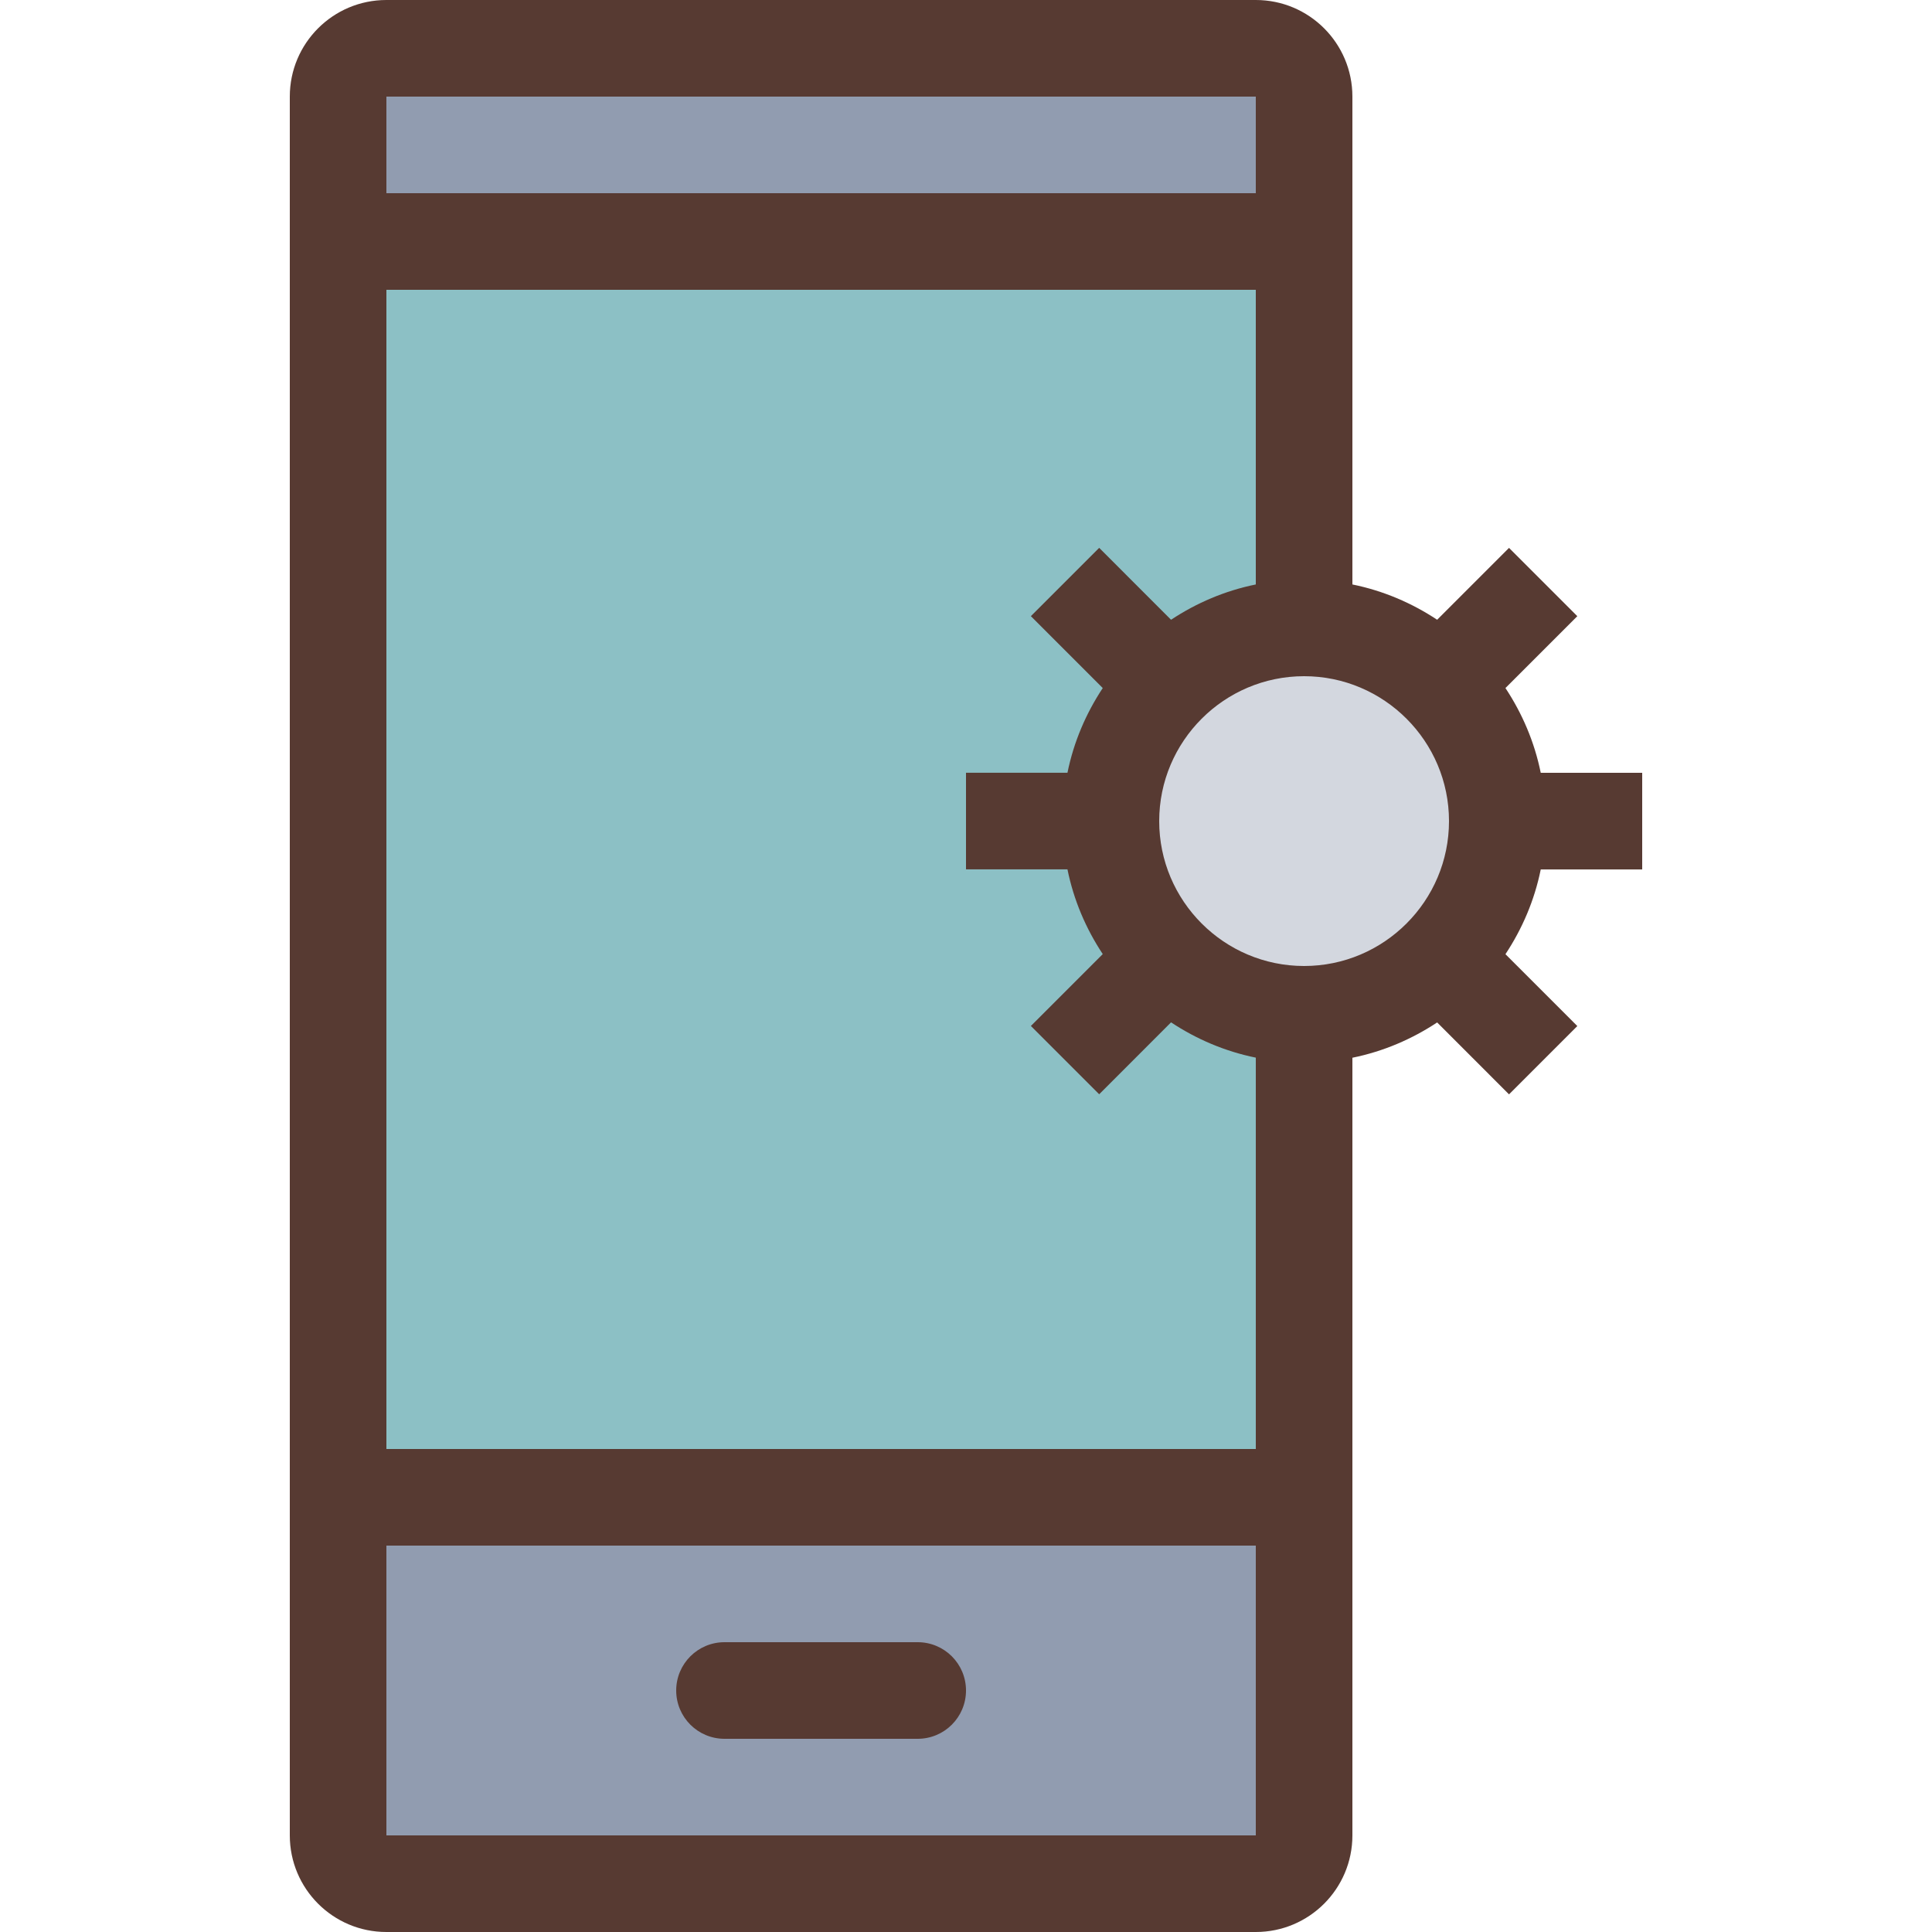
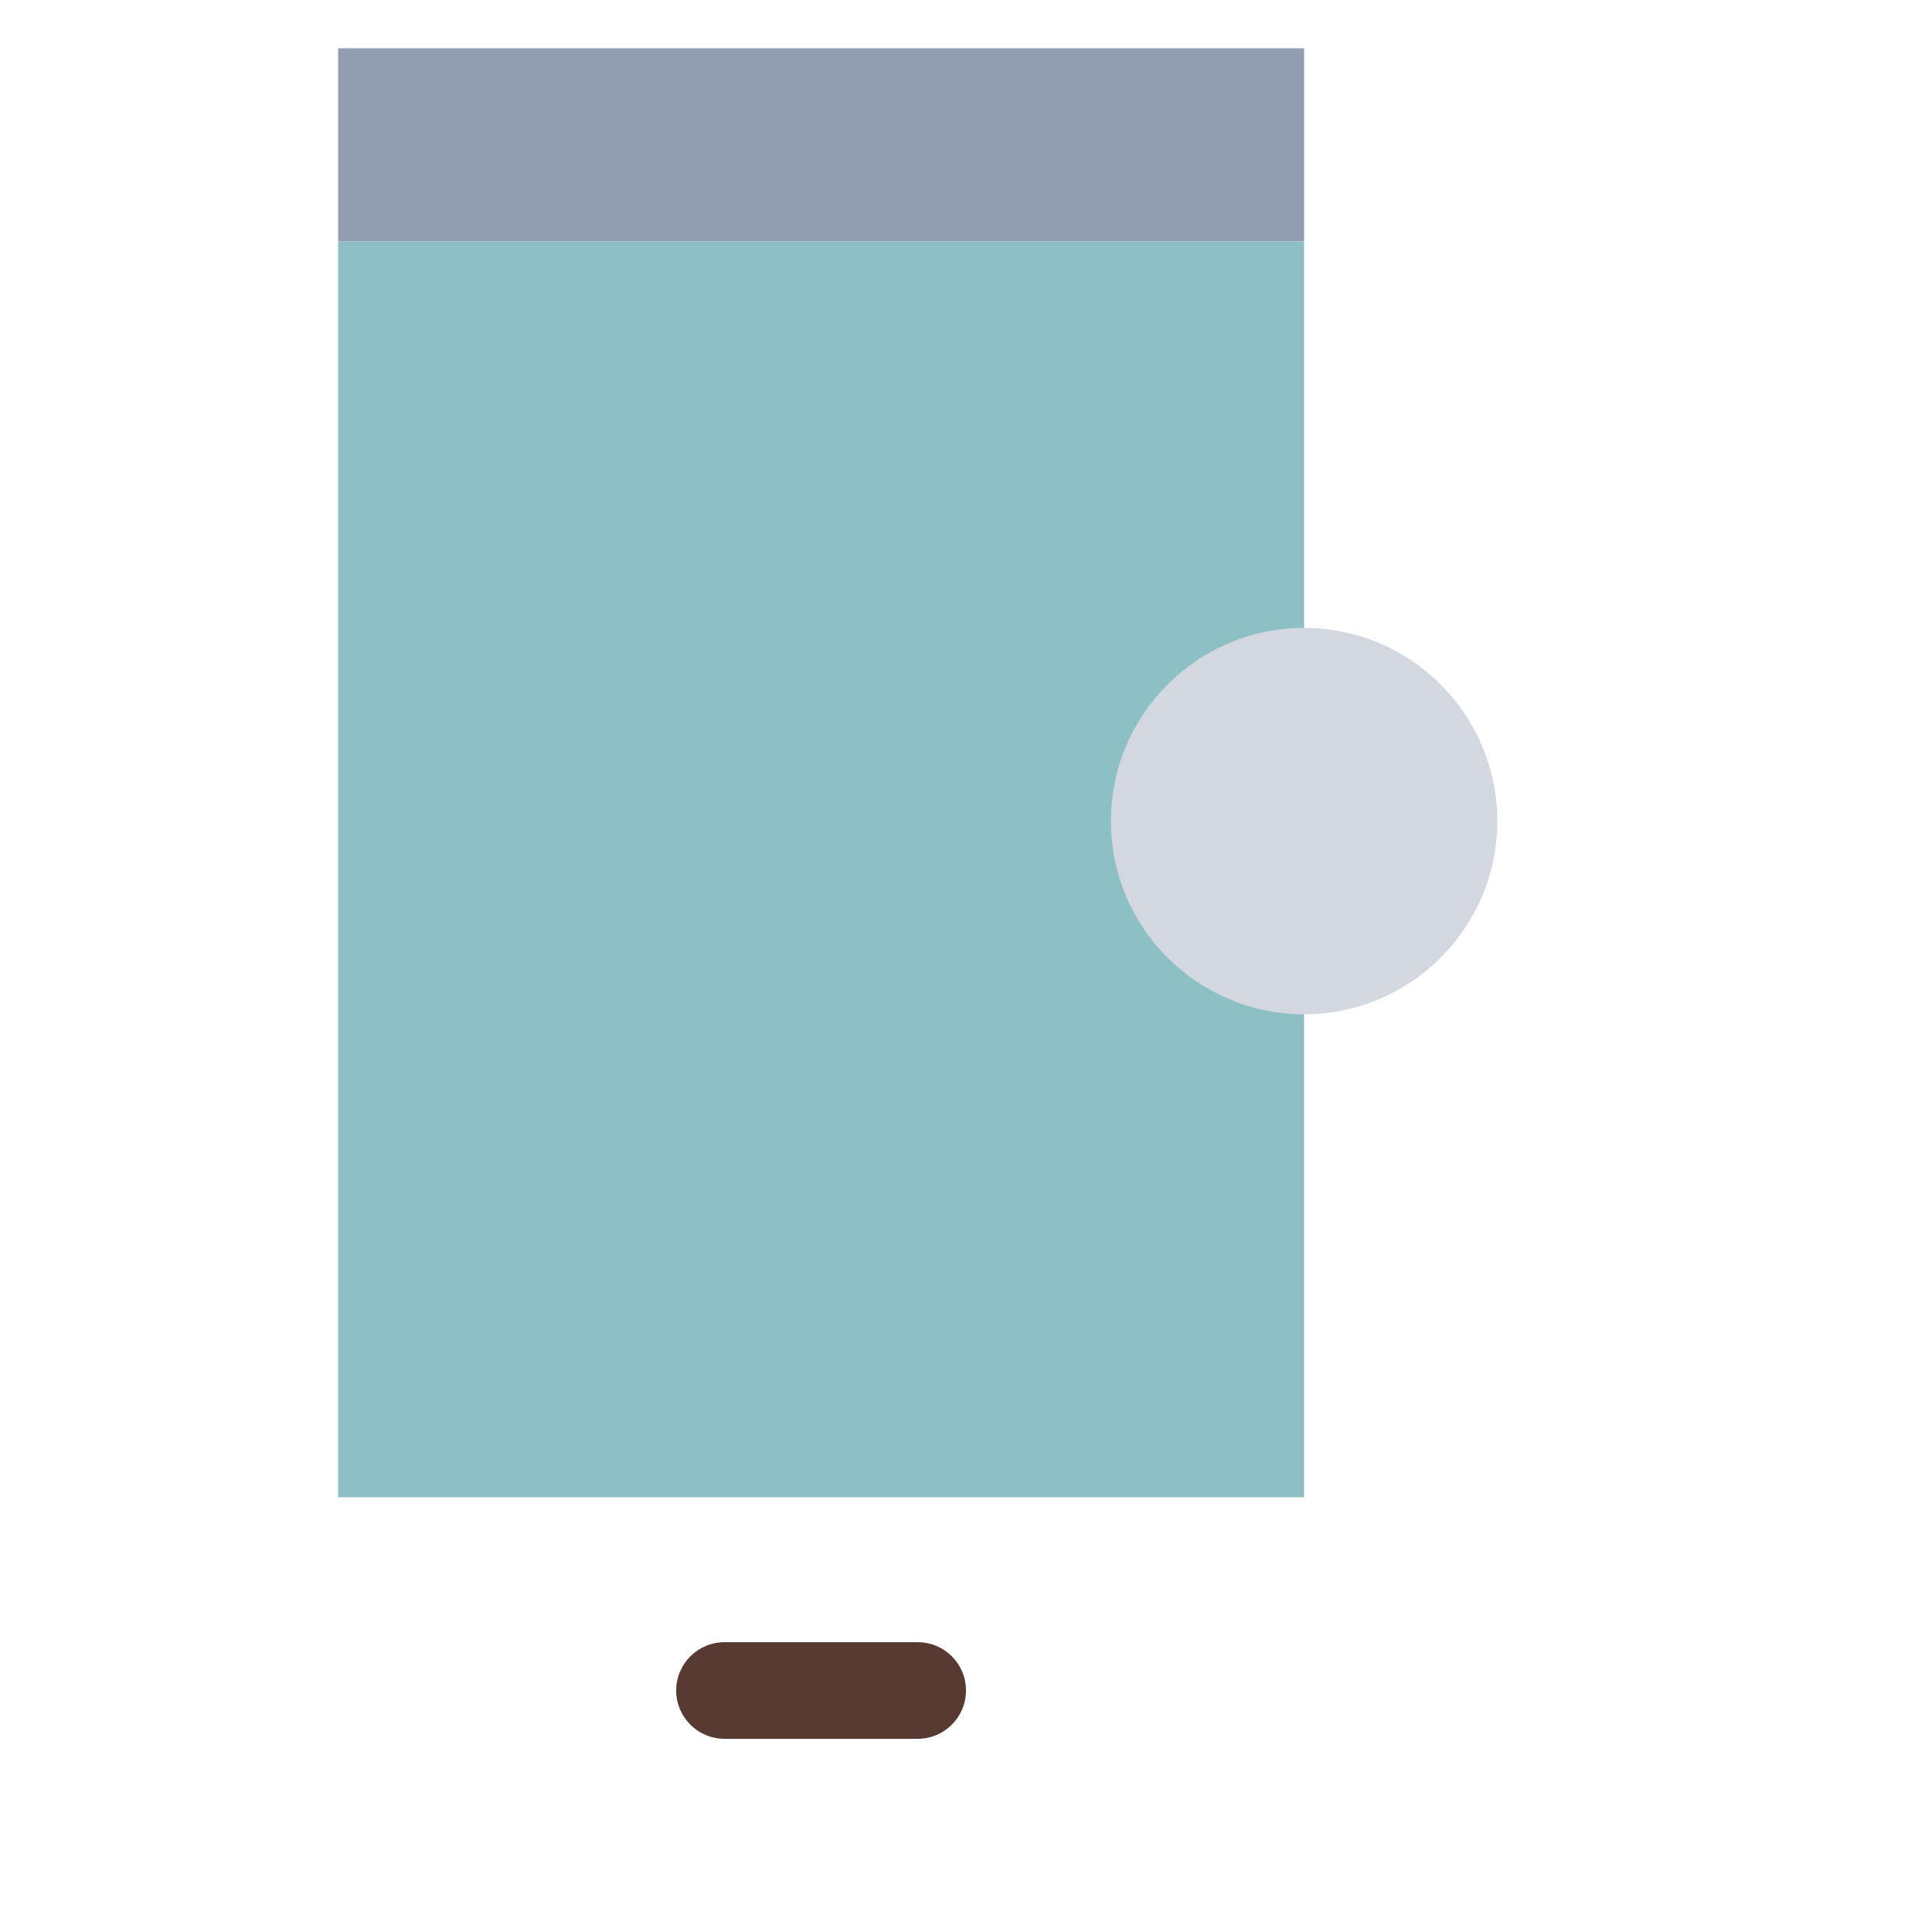
<svg xmlns="http://www.w3.org/2000/svg" version="1.1" id="Layer_1" viewBox="0 0 512 512" xml:space="preserve">
  <rect x="89.6" y="12.8" style="fill:#919CB0;" width="256" height="51.2" />
  <rect x="89.6" y="64" style="fill:#8CC0C5;" width="256" height="332.8" />
  <path style="fill:#D3D7DF;" d="M345.6,268.8c-28.237,0-51.2-22.963-51.2-51.2s22.963-51.2,51.2-51.2s51.2,22.963,51.2,51.2  S373.837,268.8,345.6,268.8z" />
-   <path style="fill:#919CB0;" d="M89.6,499.2V396.8h256v102.4H89.6z" />
  <g>
    <path style="fill:#573A32;" d="M192,460.8h51.2c7.074,0,12.8-5.726,12.8-12.8s-5.726-12.8-12.8-12.8H192   c-7.074,0-12.8,5.726-12.8,12.8S184.926,460.8,192,460.8z" />
-     <path style="fill:#573A32;" d="M435.2,230.4v-25.6h-26.889c-1.655-8.166-4.907-15.744-9.353-22.46l19.046-19.046l-18.099-18.099   l-19.046,19.046c-6.716-4.446-14.293-7.697-22.46-9.353V25.6c0-14.14-11.46-25.6-25.6-25.6H102.4C88.26,0,76.8,11.46,76.8,25.6   v460.8c0,14.14,11.46,25.6,25.6,25.6h230.4c14.14,0,25.6-11.46,25.6-25.6V280.311c8.166-1.655,15.744-4.907,22.46-9.353   l19.046,19.055l18.099-18.099l-19.046-19.046c4.446-6.716,7.697-14.285,9.353-22.451H435.2V230.4z M102.4,25.6h230.4v25.6H102.4   V25.6z M332.8,486.4H102.4v-76.8h230.4V486.4z M332.8,384H102.4V76.8h230.4v78.089c-8.166,1.655-15.744,4.907-22.46,9.353   l-19.046-19.055l-18.099,18.099l19.046,19.055c-4.446,6.716-7.697,14.285-9.353,22.451H256v25.6h26.889   c1.655,8.166,4.907,15.744,9.353,22.451l-19.046,19.046l18.099,18.099l19.046-19.055c6.716,4.446,14.293,7.697,22.46,9.353V384z    M345.6,256c-21.171,0-38.4-17.229-38.4-38.4s17.229-38.4,38.4-38.4c21.171,0,38.4,17.229,38.4,38.4S366.771,256,345.6,256z" />
  </g>
</svg>